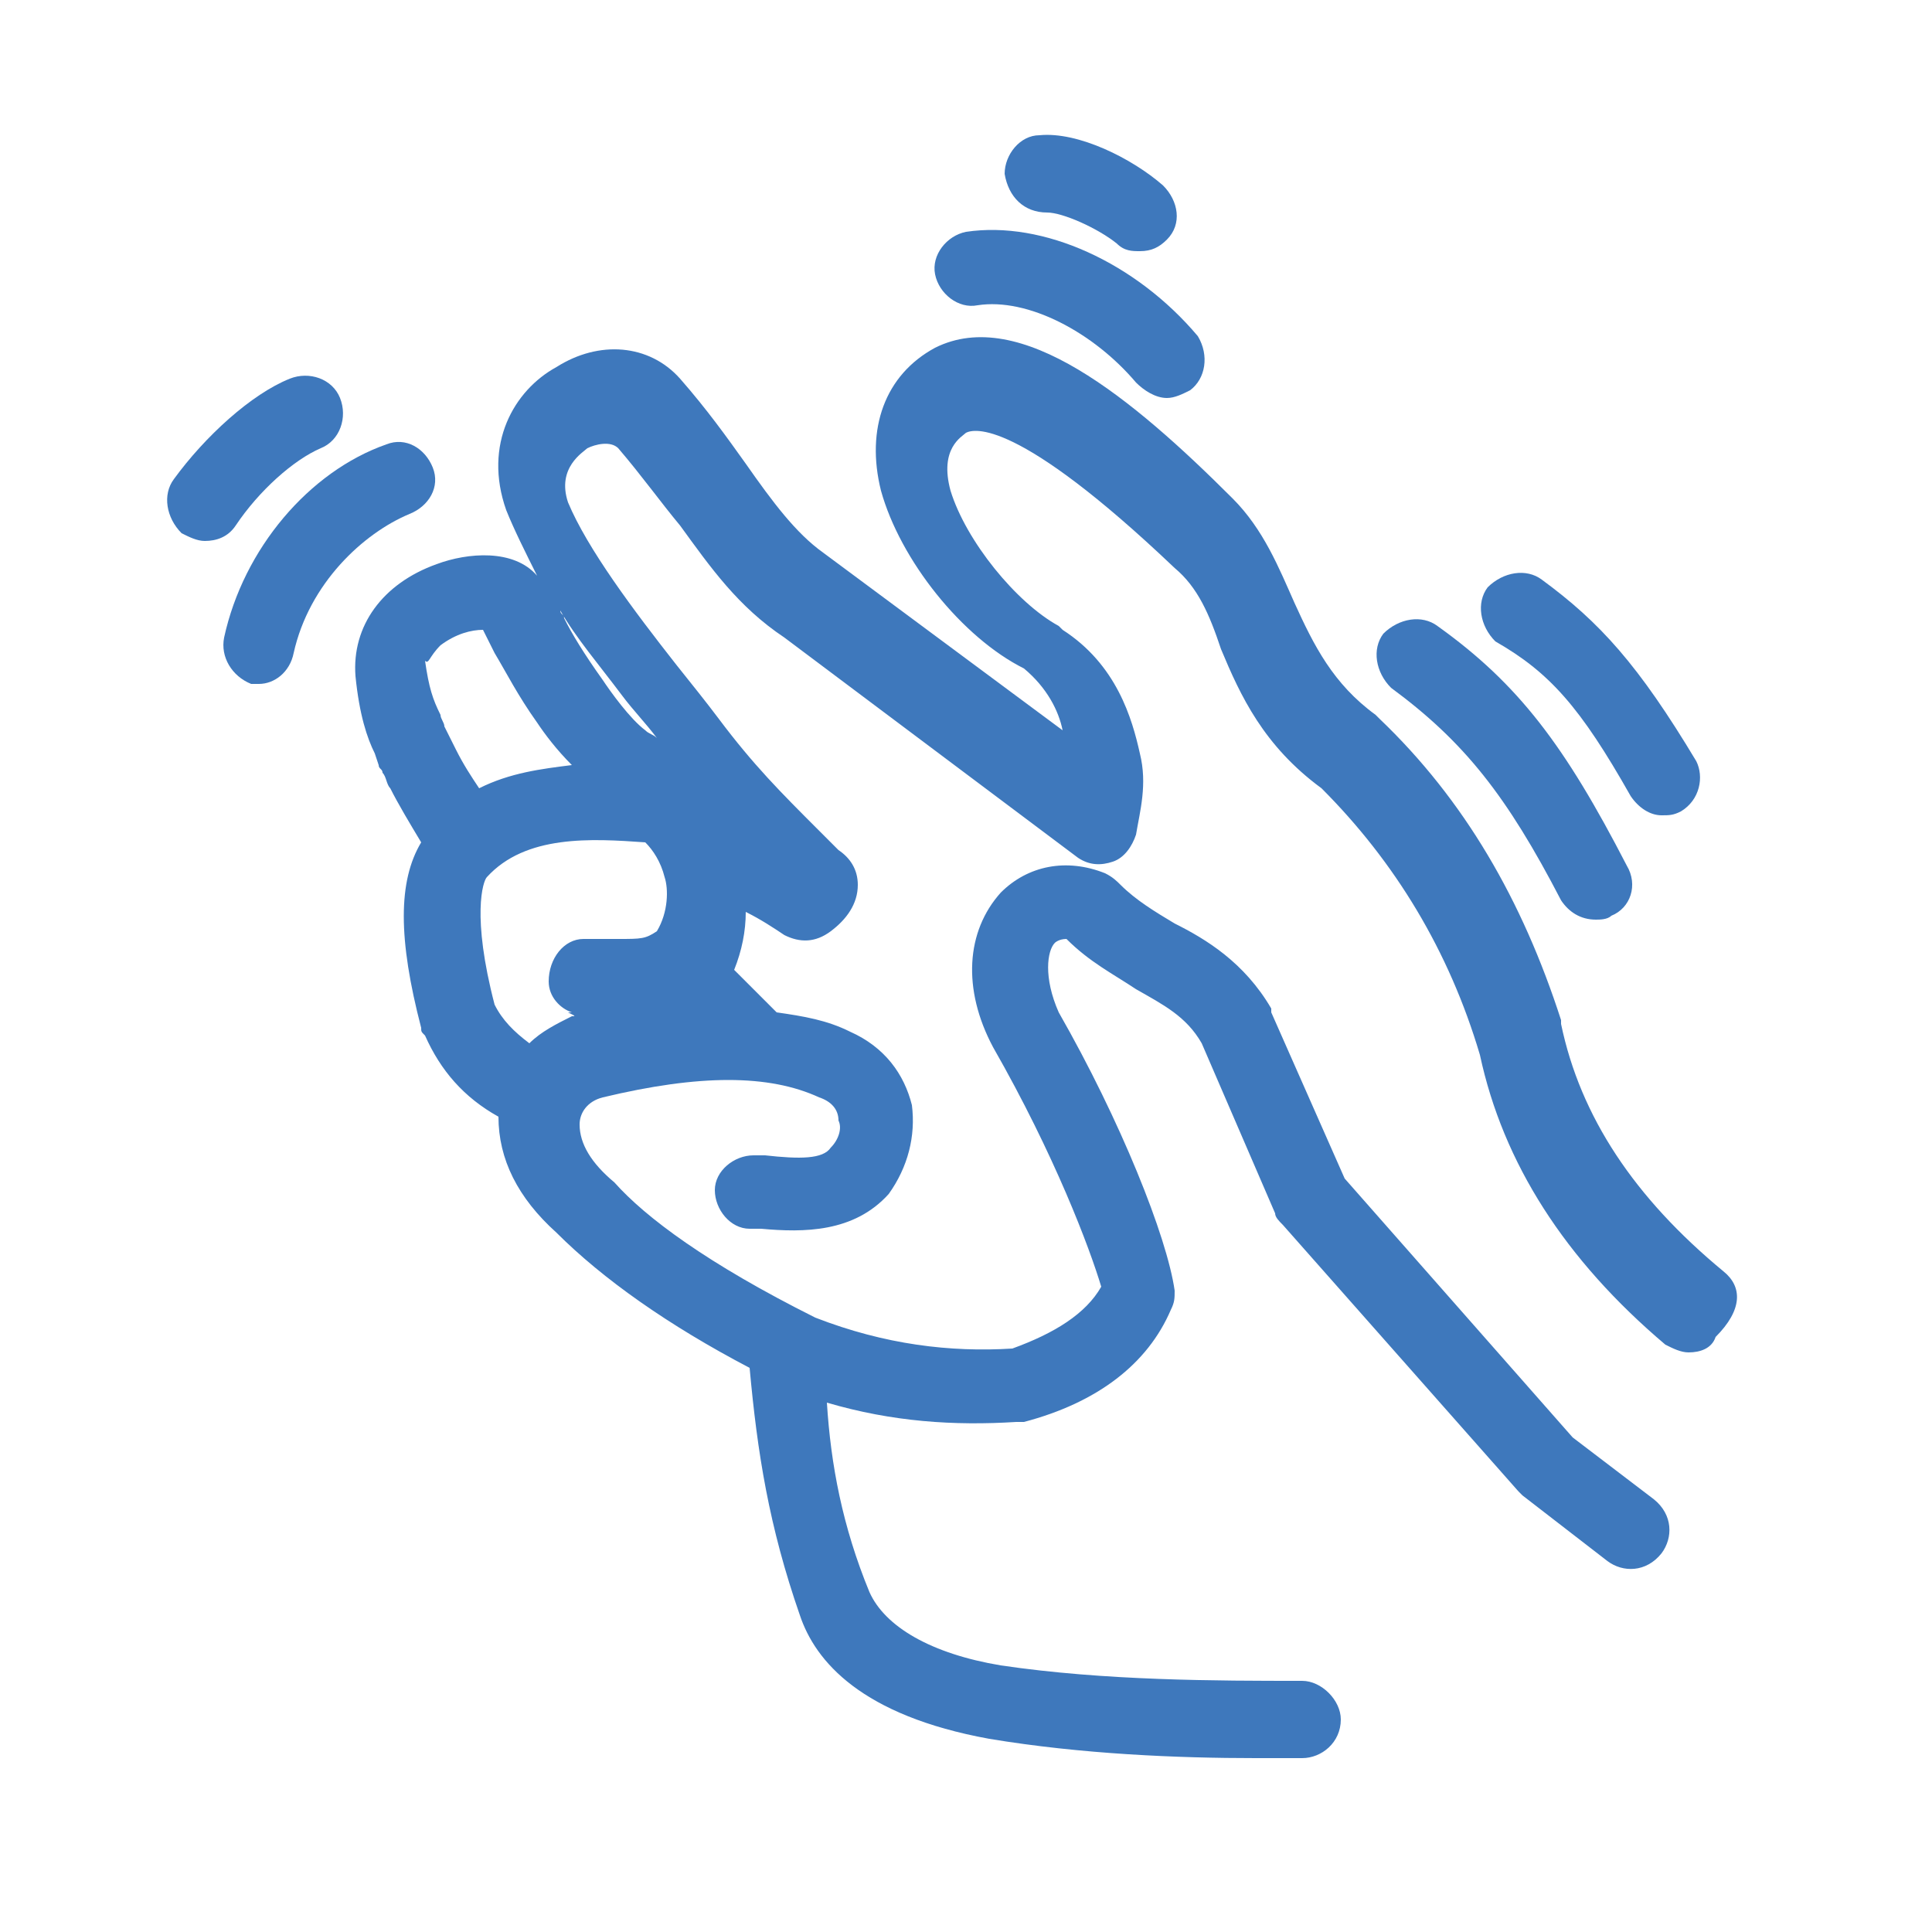
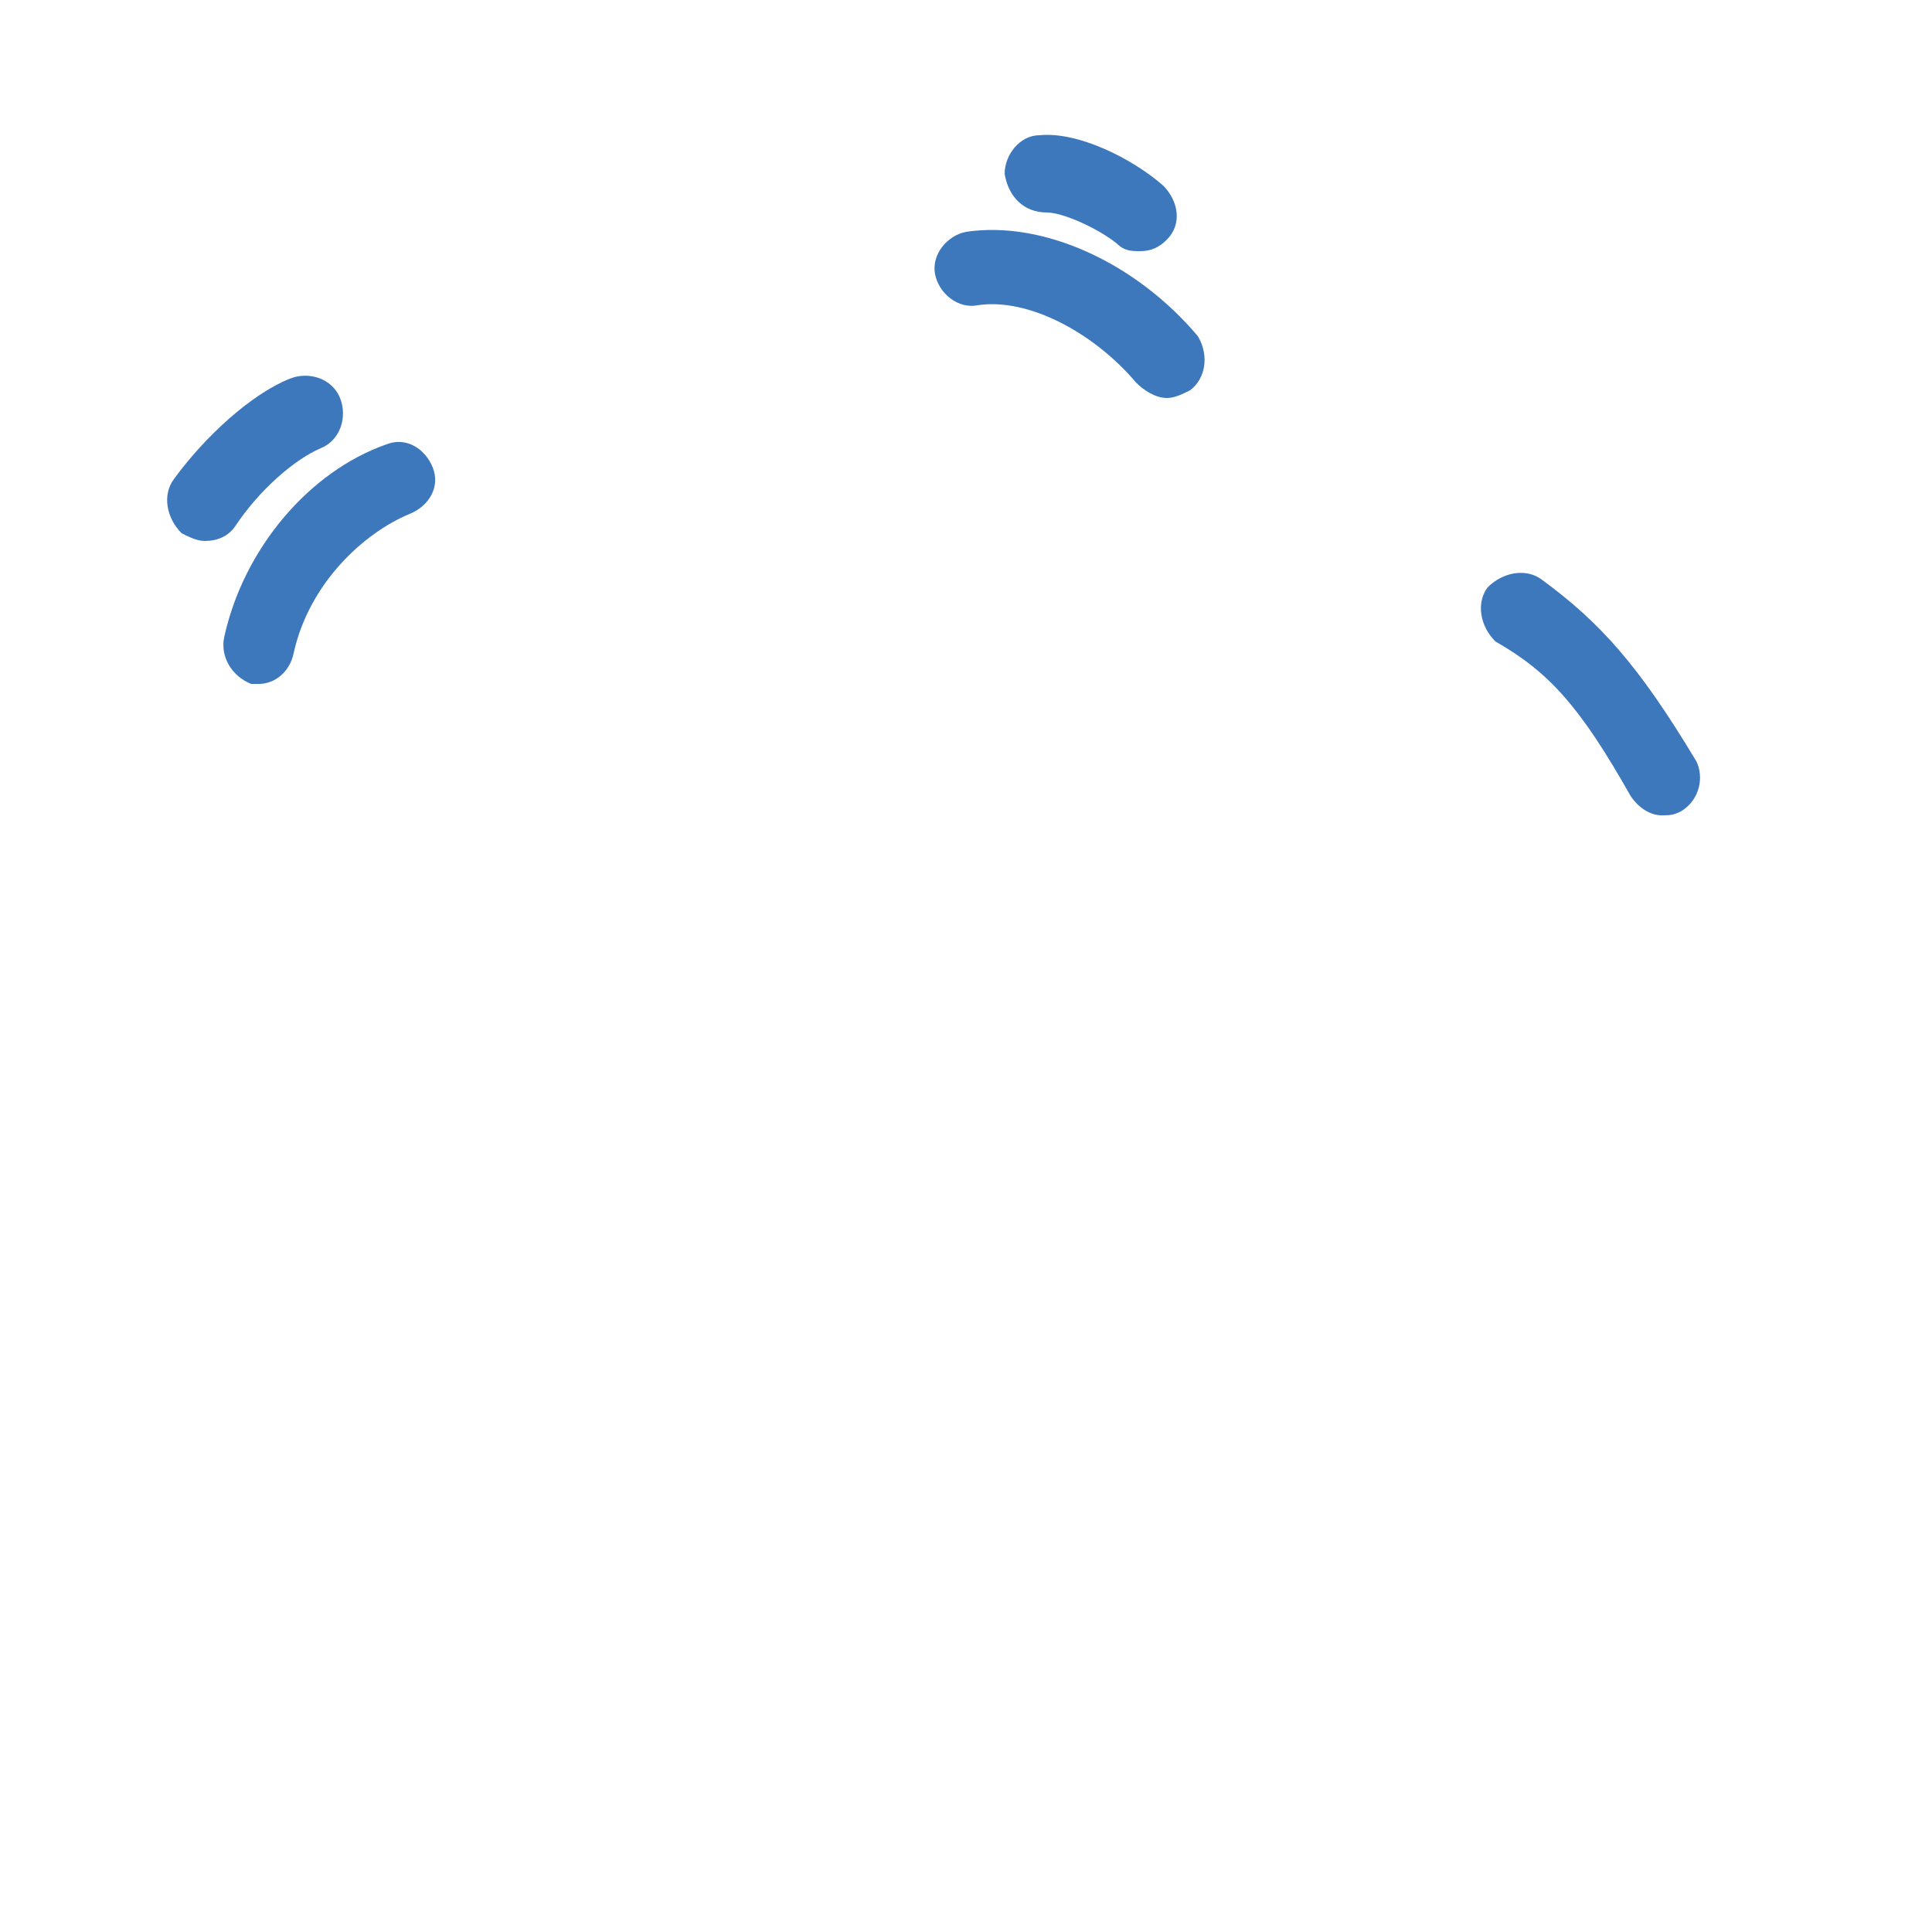
<svg xmlns="http://www.w3.org/2000/svg" version="1.1" id="图层_1" x="0px" y="0px" viewBox="0 0 50 50" style="enable-background:new 0 0 50 50;" xml:space="preserve">
  <style type="text/css">
	.st0{fill:#3E78BC;}
</style>
  <g>
-     <path class="st0" d="M44.6,32.9c-2.3-1.9-3.7-4-4.2-6.4c0,0,0-0.1,0-0.1c-1-3.1-2.5-5.7-4.7-7.8c0,0-0.1-0.1-0.1-0.1   c-1.1-0.8-1.6-1.8-2.1-2.9c-0.4-0.9-0.8-1.9-1.6-2.7c-2.6-2.6-5.5-5-7.7-3.9c-1.3,0.7-1.8,2.1-1.4,3.7c0.5,1.8,2.1,3.8,3.7,4.6   c0.6,0.5,0.9,1.1,1,1.6l-6.2-4.6C20.6,13.8,20,13,19.3,12c-0.5-0.7-1-1.4-1.7-2.2c-0.8-0.9-2.1-1-3.2-0.3c-1.1,0.6-1.9,2-1.3,3.7   c0.2,0.5,0.5,1.1,0.8,1.7c-0.6-0.7-1.8-0.6-2.6-0.3c-1.4,0.5-2.2,1.6-2.1,2.9c0.1,1,0.3,1.6,0.5,2l0.1,0.3c0,0.1,0.1,0.1,0.1,0.2   c0.1,0.1,0.1,0.3,0.2,0.4c0.2,0.4,0.5,0.9,0.8,1.4c-0.6,1-0.6,2.5,0,4.8c0,0.1,0,0.1,0.1,0.2c0.4,0.9,1,1.6,1.9,2.1c0,0,0,0,0,0   c0,1.1,0.5,2.1,1.5,3c1.2,1.2,2.9,2.4,5,3.5c0.2,2.2,0.5,4.1,1.3,6.4c0.4,1.2,1.6,2.6,4.9,3.2c2.4,0.4,4.9,0.5,6.9,0.5   c0.4,0,0.8,0,1.2,0c0.5,0,1-0.4,1-1c0-0.5-0.5-1-1-1c-2.2,0-5.1,0-7.8-0.4c-1.8-0.3-3-1-3.4-1.9c-0.7-1.7-1-3.3-1.1-4.9   c1.7,0.5,3.3,0.6,4.9,0.5c0.1,0,0.1,0,0.2,0c1.9-0.5,3.2-1.5,3.8-2.9c0.1-0.2,0.1-0.3,0.1-0.5c-0.2-1.4-1.4-4.4-3-7.2   c-0.4-0.9-0.3-1.6-0.1-1.8c0,0,0.1-0.1,0.3-0.1c0.6,0.6,1.2,0.9,1.8,1.3c0.7,0.4,1.3,0.7,1.7,1.4l1.9,4.4c0,0.1,0.1,0.2,0.2,0.3   l6.1,6.9c0,0,0.1,0.1,0.1,0.1l2.2,1.7c0.4,0.3,1,0.3,1.4-0.2c0.3-0.4,0.3-1-0.2-1.4l-2.1-1.6l-5.9-6.7l-1.9-4.3c0,0,0-0.1,0-0.1   c-0.7-1.2-1.7-1.8-2.5-2.2c-0.5-0.3-1-0.6-1.4-1c-0.1-0.1-0.2-0.2-0.4-0.3c-1-0.4-2-0.2-2.7,0.5c-0.9,1-1,2.5-0.2,4   c1.6,2.8,2.5,5.2,2.8,6.2c-0.4,0.7-1.2,1.2-2.3,1.6c-1.6,0.1-3.3-0.1-5.1-0.8c0,0,0,0,0,0c-2.8-1.4-4.4-2.6-5.2-3.5   c-0.6-0.5-0.9-1-0.9-1.5c0-0.3,0.2-0.6,0.6-0.7c2.5-0.6,4.3-0.6,5.6,0c0.3,0.1,0.5,0.3,0.5,0.6c0.1,0.2,0,0.5-0.2,0.7   c-0.2,0.3-0.8,0.3-1.7,0.2l-0.3,0c-0.5,0-1,0.4-1,0.9c0,0.5,0.4,1,0.9,1l0.3,0c1.1,0.1,2.4,0.1,3.3-0.9c0.5-0.7,0.7-1.5,0.6-2.3   c-0.2-0.8-0.7-1.5-1.6-1.9c-0.6-0.3-1.2-0.4-1.9-0.5c-0.1-0.1-0.2-0.2-0.3-0.3c-0.2-0.2-0.5-0.5-0.8-0.8c0.2-0.5,0.3-1,0.3-1.5   c0.4,0.2,0.7,0.4,1,0.6c0.4,0.2,0.8,0.2,1.2-0.1c0.4-0.3,0.7-0.7,0.7-1.2c0-0.4-0.2-0.7-0.5-0.9l-0.5-0.5c-1-1-1.7-1.7-2.6-2.9   c-0.3-0.4-0.7-0.9-1.1-1.4c-1.1-1.4-2.3-3-2.8-4.2c-0.3-0.9,0.4-1.3,0.5-1.4c0.2-0.1,0.6-0.2,0.8,0c0.6,0.7,1.1,1.4,1.6,2   c0.8,1.1,1.5,2.1,2.7,2.9l7.6,5.7c0.3,0.2,0.6,0.2,0.9,0.1c0.3-0.1,0.5-0.4,0.6-0.7c0.1-0.6,0.3-1.3,0.1-2.1   c-0.2-0.9-0.6-2.3-2-3.2c0,0-0.1-0.1-0.1-0.1c-1.1-0.6-2.4-2.2-2.8-3.5c-0.3-1.1,0.3-1.4,0.4-1.5c0.2-0.1,1.3-0.4,5.4,3.5   c0.6,0.5,0.9,1.2,1.2,2.1c0.5,1.2,1.1,2.5,2.6,3.6c1.9,1.9,3.3,4.2,4.1,6.9c0.6,2.8,2.2,5.3,4.8,7.5c0.2,0.1,0.4,0.2,0.6,0.2   c0.3,0,0.6-0.1,0.7-0.4C45.1,33.9,45.1,33.3,44.6,32.9z M11.4,16.7c0.4-0.3,0.8-0.4,1.1-0.4c0.1,0.2,0.2,0.4,0.3,0.6   c0.3,0.5,0.6,1.1,1.1,1.8c0.2,0.3,0.5,0.7,0.9,1.1c-0.8,0.1-1.6,0.2-2.4,0.6c-0.2-0.3-0.4-0.6-0.6-1c-0.1-0.2-0.2-0.4-0.3-0.6   c0-0.1-0.1-0.2-0.1-0.3c-0.2-0.4-0.3-0.7-0.4-1.4C11.1,17.2,11.1,17,11.4,16.7z M14.8,26.3c-0.4,0.2-0.8,0.4-1.1,0.7   c-0.4-0.3-0.7-0.6-0.9-1c-0.6-2.3-0.3-3.2-0.2-3.3c1-1.1,2.7-1,4.1-0.9c0.2,0.2,0.4,0.5,0.5,0.9c0.1,0.3,0.1,0.9-0.2,1.4   c-0.3,0.2-0.4,0.2-1,0.2c-0.3,0-0.6,0-0.9,0c-0.5,0-0.9,0.5-0.9,1.1c0,0.4,0.3,0.7,0.6,0.8c0,0-0.1,0-0.1,0   C14.9,26.3,14.9,26.3,14.8,26.3z M16.1,18c0.3,0.4,0.6,0.7,0.9,1.1c-0.1-0.1-0.2-0.1-0.3-0.2c-0.4-0.3-0.9-1-1.1-1.3   c-0.5-0.7-0.8-1.2-1-1.6c0-0.1-0.1-0.1-0.1-0.2C14.9,16.5,15.5,17.2,16.1,18z" />
    <path class="st0" d="M10.6,13.3c0.5-0.2,0.8-0.7,0.6-1.2c-0.2-0.5-0.7-0.8-1.2-0.6c-2,0.7-3.7,2.7-4.2,5c-0.1,0.5,0.2,1,0.7,1.2   c0.1,0,0.1,0,0.2,0c0.4,0,0.8-0.3,0.9-0.8C8,15.1,9.4,13.8,10.6,13.3z" />
    <path class="st0" d="M8.3,11.6c0.5-0.2,0.7-0.8,0.5-1.3C8.6,9.8,8,9.6,7.5,9.8c-1,0.4-2.2,1.5-3,2.6c-0.3,0.4-0.2,1,0.2,1.4   C4.9,13.9,5.1,14,5.3,14c0.3,0,0.6-0.1,0.8-0.4C6.7,12.7,7.6,11.9,8.3,11.6z" />
-     <path class="st0" d="M40.4,23.3c0.2,0.3,0.5,0.5,0.9,0.5c0.1,0,0.3,0,0.4-0.1c0.5-0.2,0.7-0.8,0.4-1.3c-1.6-3.1-2.8-4.7-4.9-6.2   c-0.4-0.3-1-0.2-1.4,0.2c-0.3,0.4-0.2,1,0.2,1.4C37.9,19.2,39,20.6,40.4,23.3z" />
    <path class="st0" d="M42.2,20.6c0.2,0.3,0.5,0.5,0.8,0.5c0.2,0,0.3,0,0.5-0.1c0.5-0.3,0.6-0.9,0.4-1.3c-1.5-2.5-2.5-3.6-4-4.7   c-0.4-0.3-1-0.2-1.4,0.2c-0.3,0.4-0.2,1,0.2,1.4C40.1,17.4,40.9,18.3,42.2,20.6z" />
    <path class="st0" d="M25.3,7.9c1.3-0.2,3,0.7,4.1,2c0.2,0.2,0.5,0.4,0.8,0.4c0.2,0,0.4-0.1,0.6-0.2c0.4-0.3,0.5-0.9,0.2-1.4   C29.4,6.8,27,5.7,25,6c-0.5,0.1-0.9,0.6-0.8,1.1C24.3,7.6,24.8,8,25.3,7.9z" />
    <path class="st0" d="M27.1,5.5c0.4,0,1.3,0.4,1.8,0.8c0.2,0.2,0.4,0.2,0.6,0.2c0.3,0,0.5-0.1,0.7-0.3c0.4-0.4,0.3-1-0.1-1.4   c-0.8-0.7-2.2-1.4-3.2-1.3c-0.5,0-0.9,0.5-0.9,1C26.1,5.1,26.5,5.5,27.1,5.5z" />
  </g>
</svg>